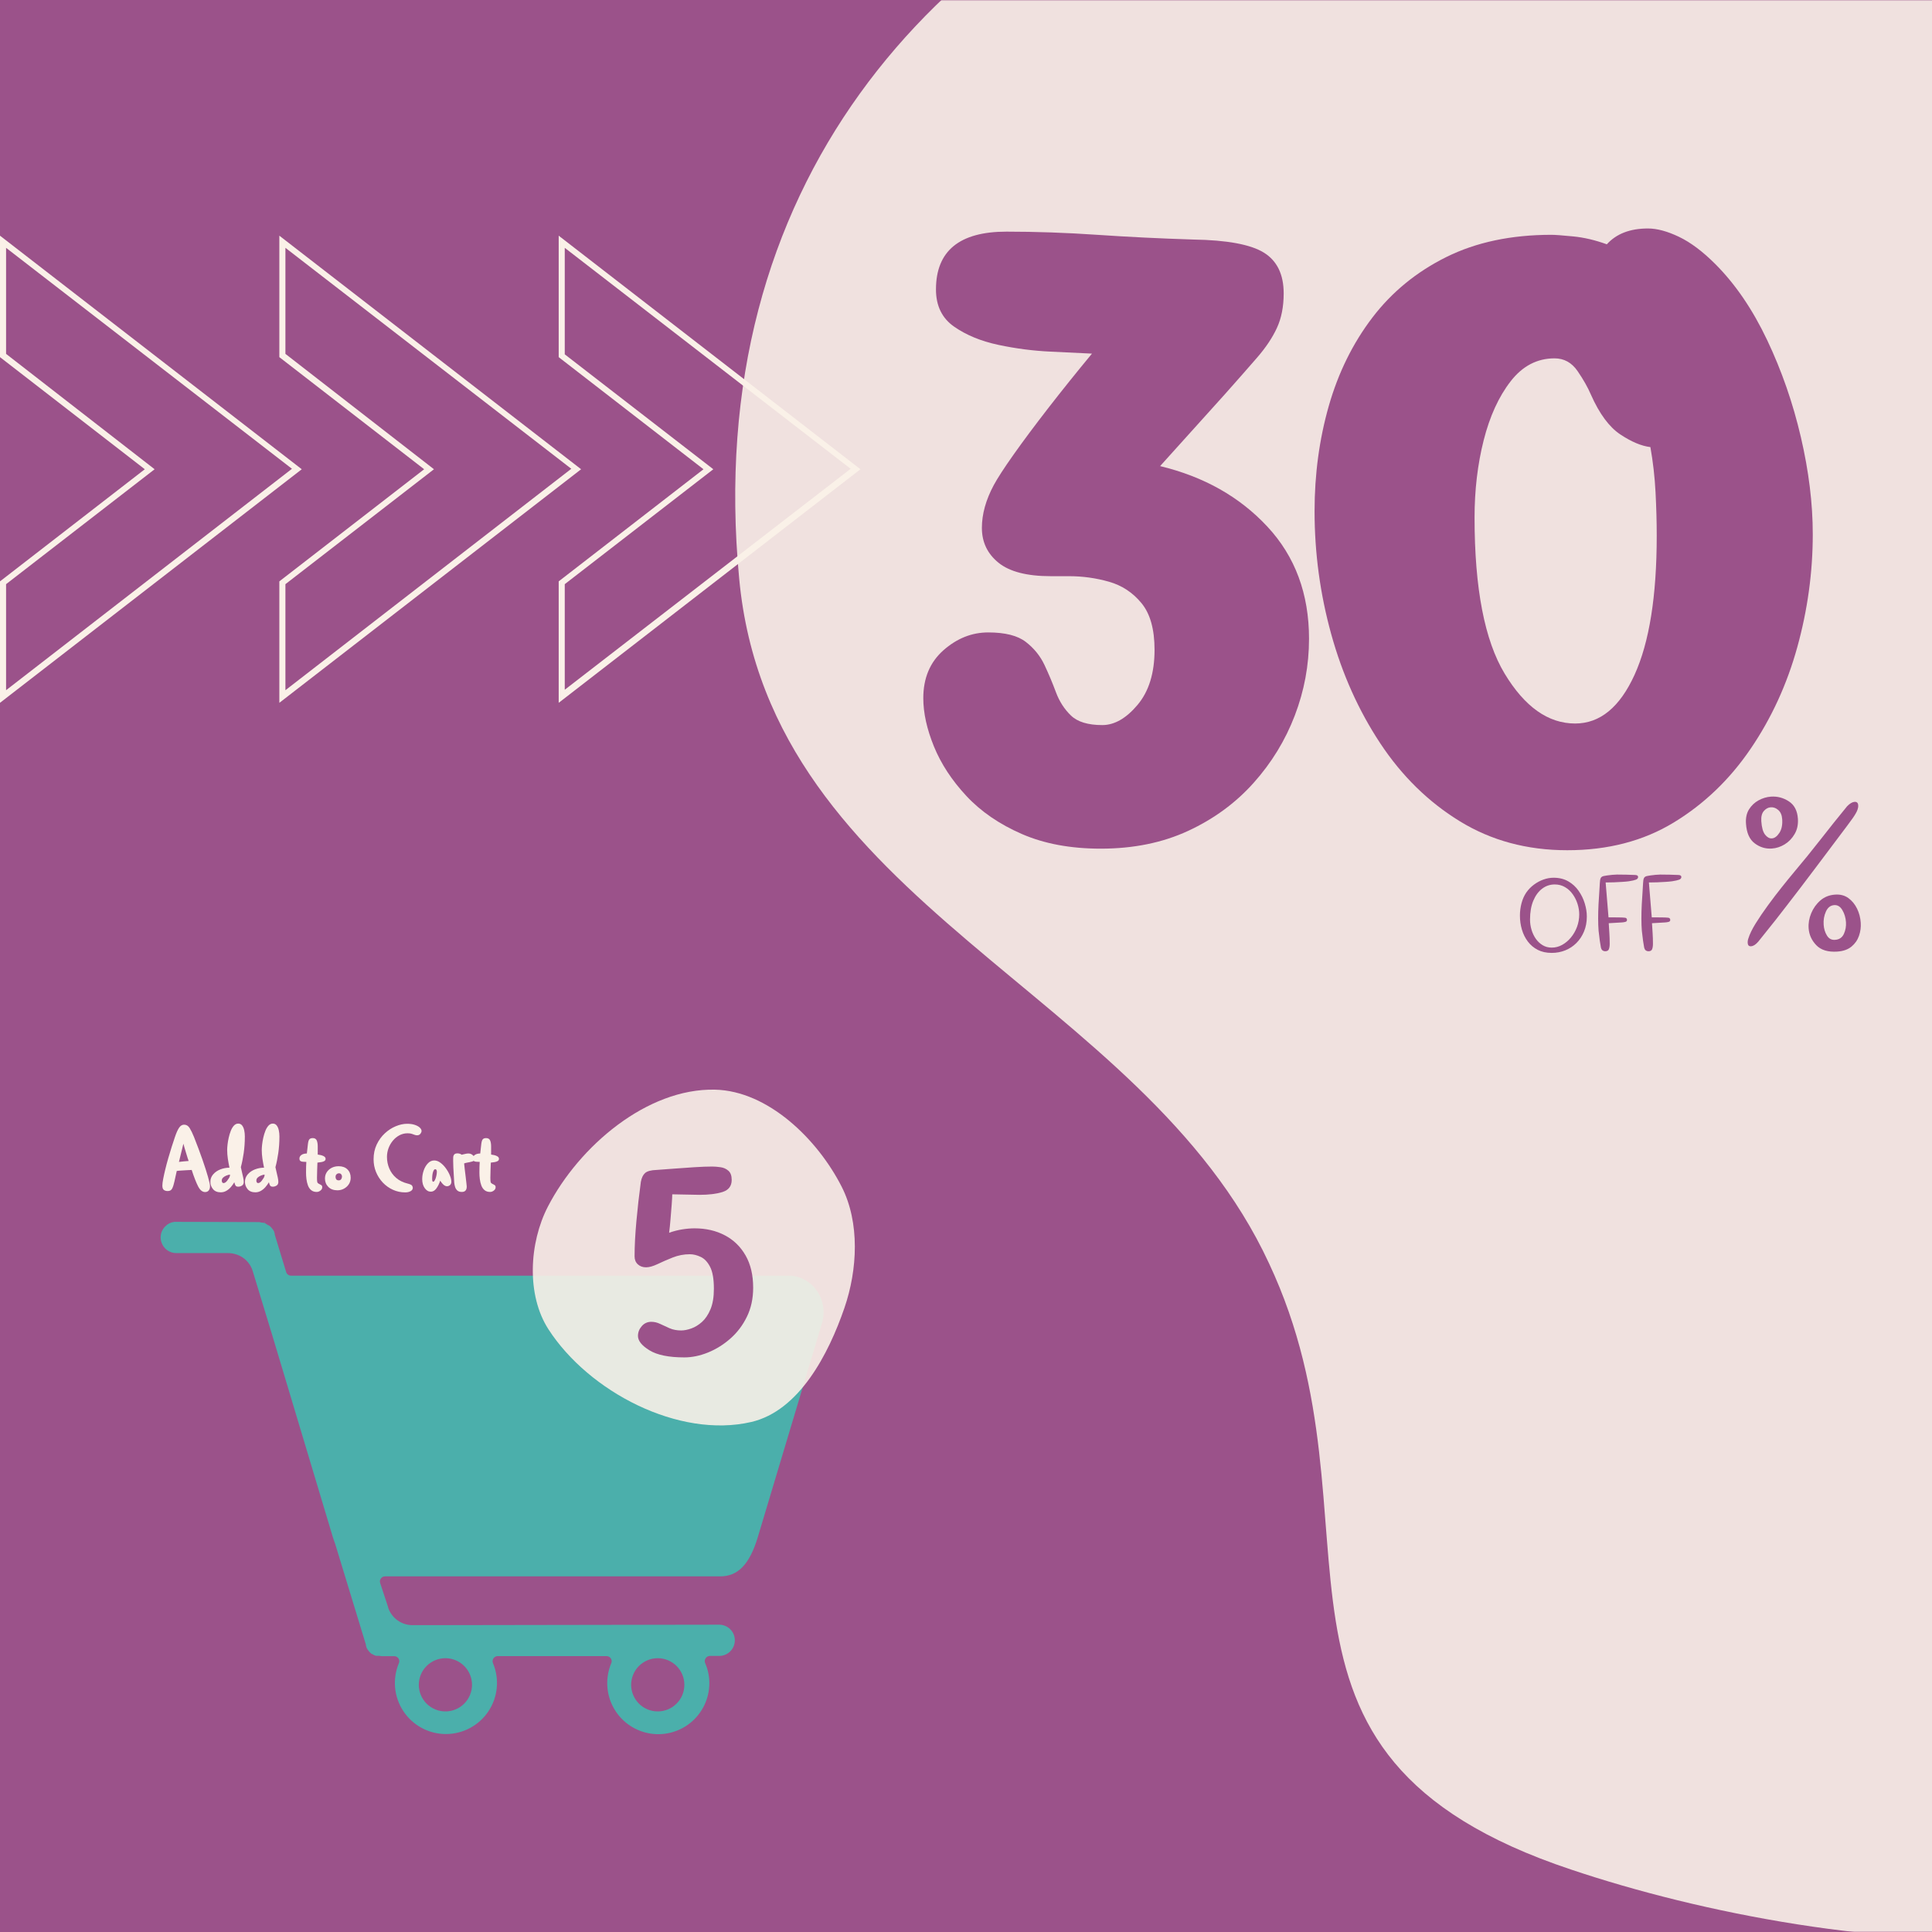
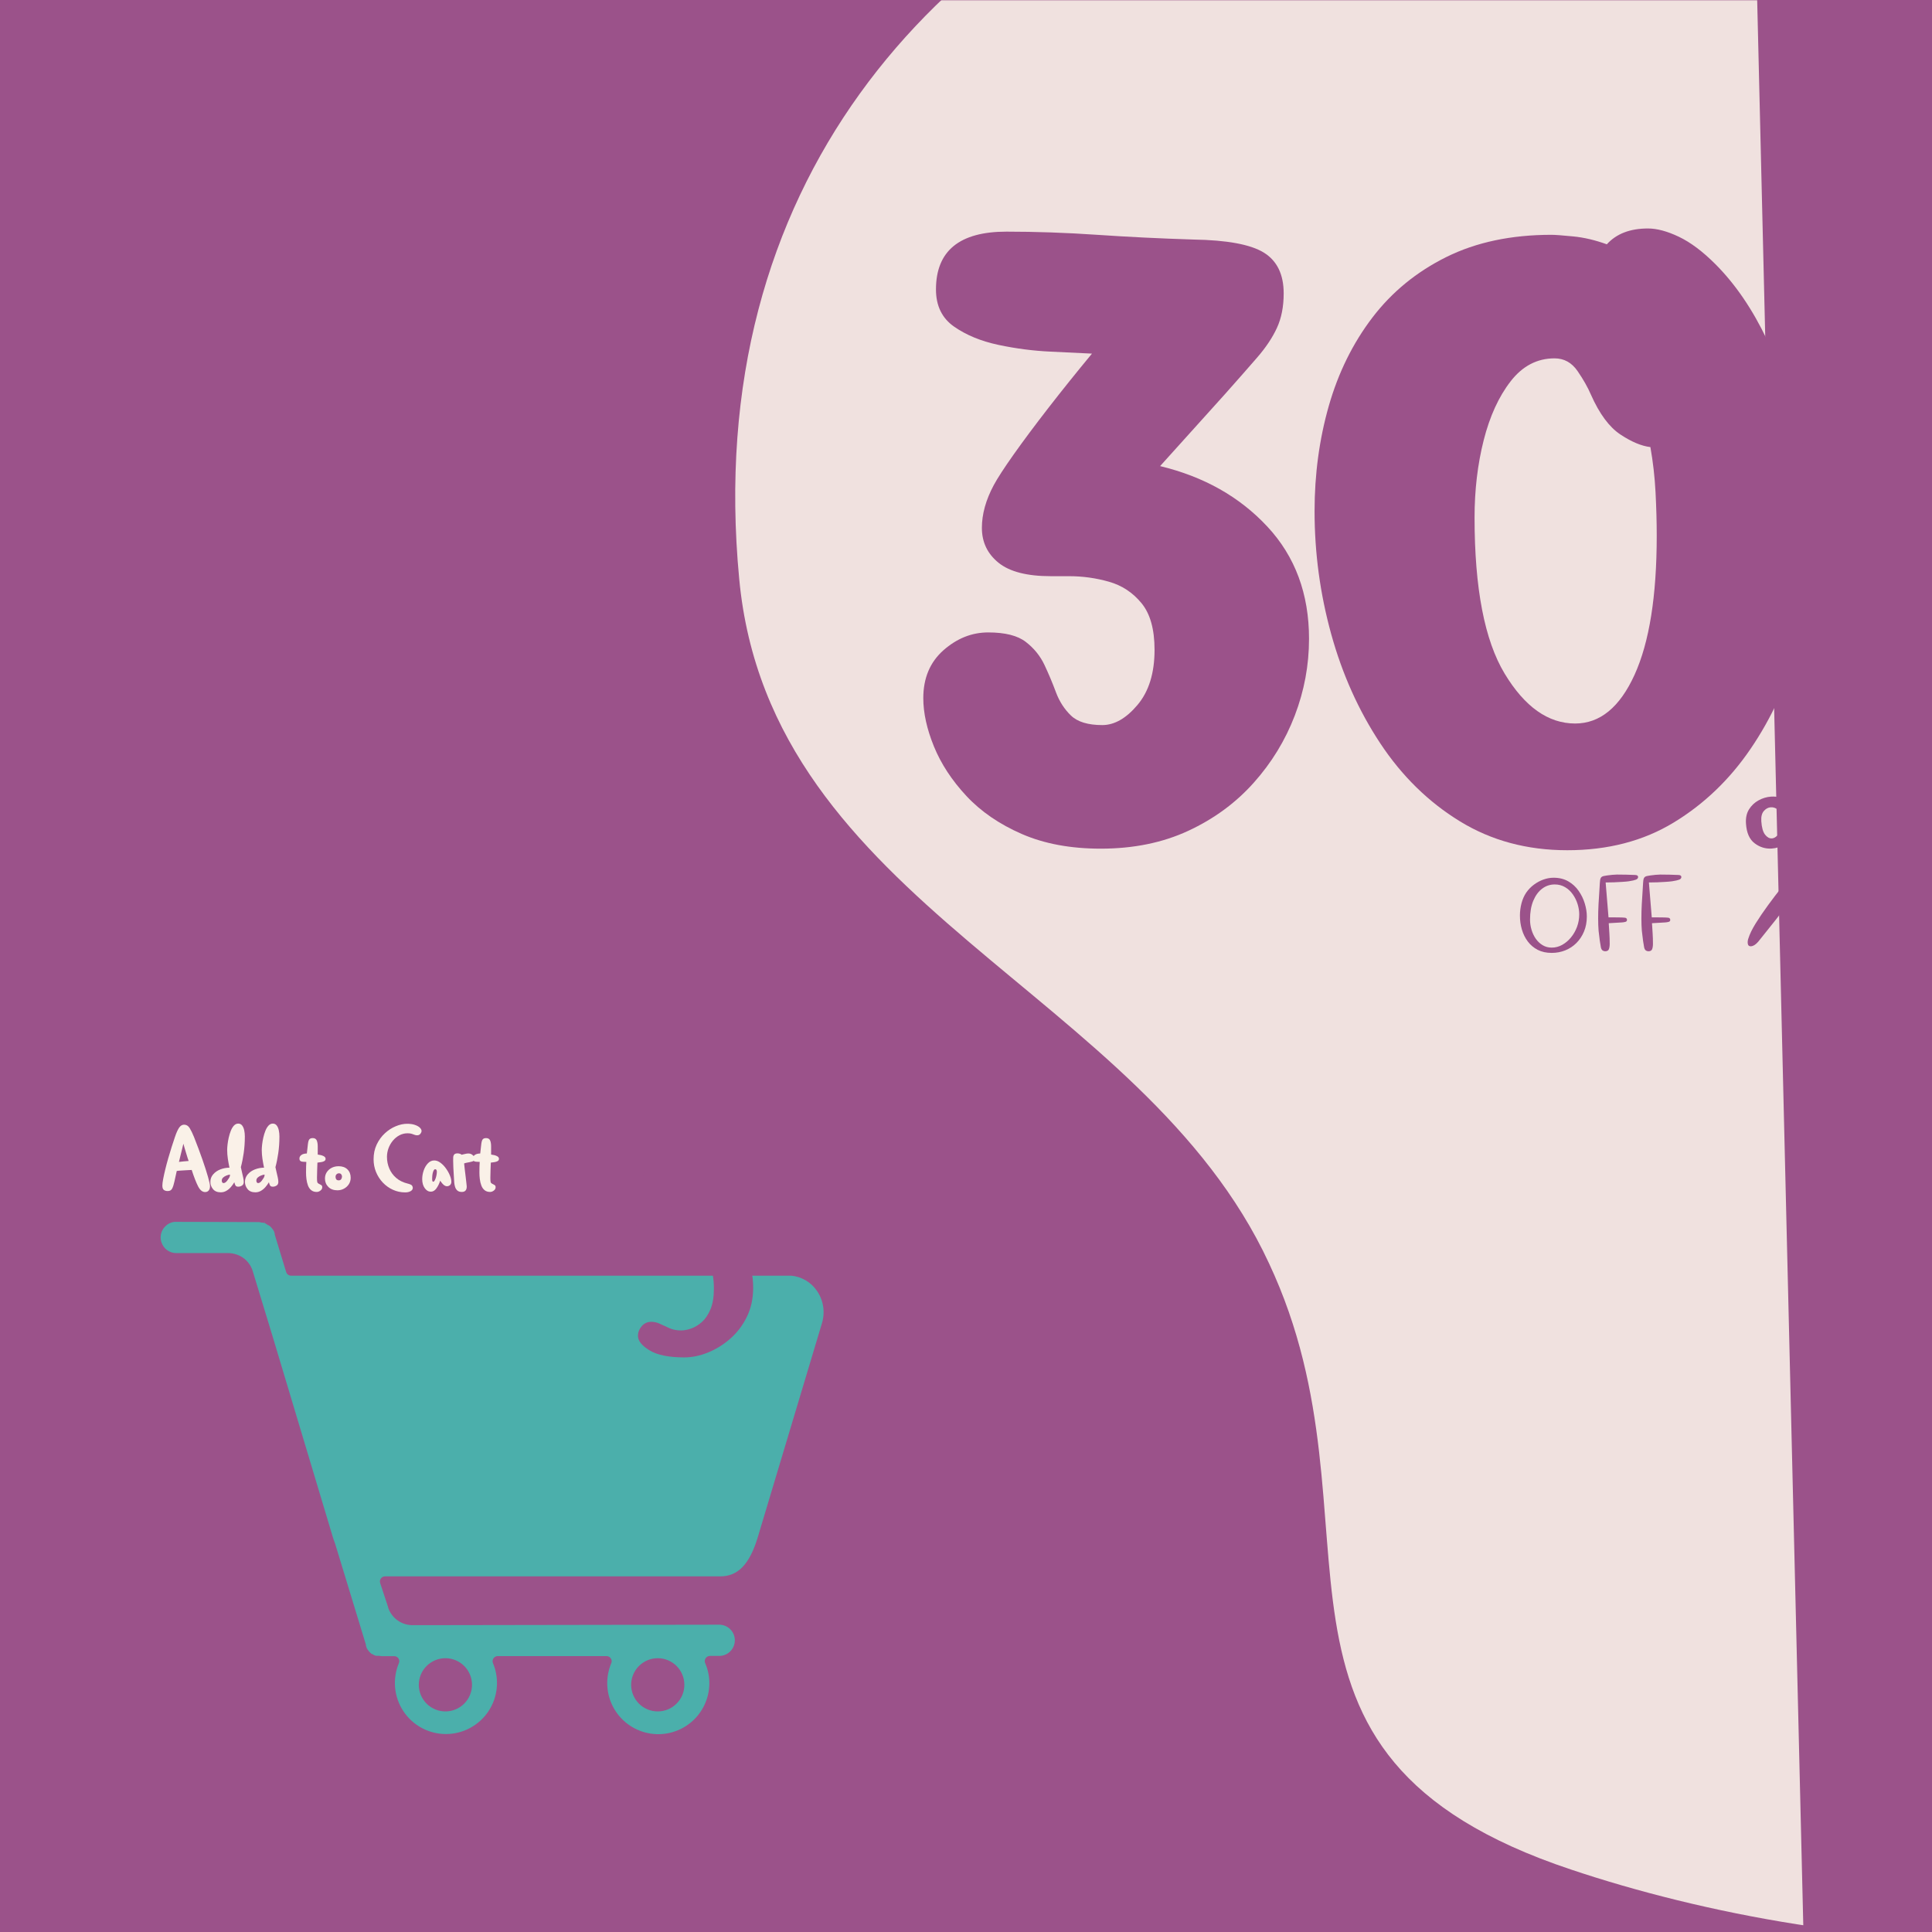
<svg xmlns="http://www.w3.org/2000/svg" width="1080" zoomAndPan="magnify" viewBox="0 0 810 810" height="1080" preserveAspectRatio="xMidYMid meet" version="1.2">
  <defs>
    <filter x="0%" y="0%" width="100%" filterUnits="objectBoundingBox" id="6bb02862c8" height="100%">
      <feColorMatrix values="0 0 0 0 1 0 0 0 0 1 0 0 0 0 1 0 0 0 1 0" type="matrix" in="SourceGraphic" />
    </filter>
    <clipPath id="e12d6f09a9">
      <path d="M 165 0 L 667 0 L 667 810 L 165 810 Z M 165 0 " />
    </clipPath>
    <clipPath id="5b56891417">
-       <path d="M 2.344 203.074 L 587.094 -276.098 L 1201.266 473.402 L 616.516 952.574 Z M 2.344 203.074 " />
+       <path d="M 2.344 203.074 L 587.094 -276.098 L 616.516 952.574 Z M 2.344 203.074 " />
    </clipPath>
    <clipPath id="0f0f8ba9c0">
      <path d="M 616.68 952.773 L 1201.43 473.602 L 587.254 -275.898 L 2.508 203.273 Z M 616.68 952.773 " />
    </clipPath>
    <clipPath id="780e51beef">
      <rect x="0" width="667" y="0" height="810" />
    </clipPath>
    <clipPath id="722d7cd06e">
-       <path d="M 0 98.656 L 360.75 98.656 L 360.75 295 L 0 295 Z M 0 98.656 " />
-     </clipPath>
+       </clipPath>
    <clipPath id="e44fff5e35">
      <path d="M 67.352 511.902 L 346 511.902 L 346 728 L 67.352 728 Z M 67.352 511.902 " />
    </clipPath>
    <clipPath id="13d4304654">
      <path d="M 1 0.48 L 136.801 0.48 L 136.801 141.84 L 1 141.84 Z M 1 0.48 " />
    </clipPath>
    <clipPath id="07e56f8ac8">
      <rect x="0" width="137" y="0" height="142" />
    </clipPath>
  </defs>
  <g id="0d6989df2c">
    <rect x="0" width="810" y="0" height="810" style="fill:#ffffff;fill-opacity:1;stroke:none;" />
    <rect x="0" width="810" y="0" height="810" style="fill:#9b528a;fill-opacity:1;stroke:none;" />
    <g mask="url(#99feb98711)" transform="matrix(1,0,0,1,143,0)">
      <g clip-path="url(#780e51beef)">
        <g clip-rule="nonzero" clip-path="url(#e12d6f09a9)">
          <g clip-rule="nonzero" clip-path="url(#5b56891417)">
            <g clip-rule="nonzero" clip-path="url(#0f0f8ba9c0)">
              <path style=" stroke:none;fill-rule:nonzero;fill:#faf1e8;fill-opacity:1;" d="M 515.785 783.855 C 369.973 735.316 440.477 639.203 389.035 529.645 C 335.859 414.98 179.758 379.766 166.914 242.656 C 135.551 -87.27 553.582 -184.309 770.855 -24.672 C 814.293 7.434 871.766 51.691 881.219 110.012 C 894.242 186.617 814.102 226.188 817.328 265.957 C 824.406 348.25 898.234 358.715 922.137 447.609 C 938.605 507.52 860.664 515.926 854.523 555.215 C 845.469 614.836 906 650.879 877.906 717.129 C 824.824 845.457 623.812 820.129 515.785 783.855 Z M 515.785 783.855 " />
            </g>
          </g>
        </g>
      </g>
      <mask id="99feb98711">
        <g filter="url(#6bb02862c8)">
          <rect x="0" width="810" y="0" height="810" style="fill:#000000;fill-opacity:0.9;stroke:none;" />
        </g>
      </mask>
    </g>
    <g clip-rule="nonzero" clip-path="url(#722d7cd06e)">
      <path style=" stroke:none;fill-rule:nonzero;fill:#faf1e8;fill-opacity:1;" d="M 0 98.812 L 0 149.734 L 60.711 196.734 L 0 243.738 L 0 294.66 L 126.516 196.734 Z M 2.547 244.914 L 64.824 196.734 L 2.547 148.363 L 2.547 103.906 L 122.406 196.539 L 2.547 289.371 Z M 117.117 98.812 L 117.117 149.734 L 177.828 196.734 L 117.117 243.738 L 117.117 294.66 L 243.633 196.734 Z M 119.664 244.914 L 181.941 196.734 L 119.664 148.363 L 119.664 103.906 L 239.52 196.539 L 119.664 289.371 Z M 234.234 98.812 L 234.234 149.734 L 294.945 196.734 L 234.234 243.738 L 234.234 294.66 L 360.75 196.734 Z M 236.777 244.914 L 299.059 196.734 L 236.777 148.559 L 236.777 103.906 L 356.637 196.539 L 236.777 289.176 Z M 236.777 244.914 " />
    </g>
    <g clip-rule="nonzero" clip-path="url(#e44fff5e35)">
      <path style=" stroke:none;fill-rule:nonzero;fill:#4bafab;fill-opacity:1;" d="M 110.262 512.613 L 109.797 512.613 L 108.719 512.367 L 73.898 512.27 L 73.117 512.27 C 71.602 512.445 70.32 513.086 69.266 514.184 C 68.648 514.797 68.176 515.504 67.844 516.309 C 67.512 517.113 67.348 517.949 67.352 518.816 C 67.352 519.383 67.426 519.938 67.574 520.484 L 67.77 521.051 C 67.992 521.684 68.309 522.266 68.715 522.801 C 69.121 523.336 69.598 523.797 70.148 524.184 C 70.695 524.57 71.289 524.863 71.93 525.066 C 72.574 525.27 73.227 525.367 73.898 525.363 L 95.453 525.363 C 96.746 525.344 98 525.547 99.223 525.969 C 100.445 526.387 101.559 527.004 102.562 527.816 C 104.137 529.137 105.25 530.77 105.898 532.719 L 114.309 560.352 L 139.562 644.504 C 139.832 645.363 140.125 646.219 140.422 646.957 L 153.414 689.547 C 153.414 689.547 153.414 689.547 153.414 689.668 L 153.414 689.863 L 153.711 690.895 C 153.961 691.379 154.266 691.828 154.617 692.242 C 154.84 692.535 155.094 692.797 155.379 693.027 L 155.551 693.199 C 155.66 693.266 155.758 693.344 155.844 693.445 L 156.062 693.445 L 156.555 693.762 L 157.191 694.055 L 157.586 694.203 L 158.883 694.203 L 160.012 694.352 L 165.258 694.352 C 165.438 694.348 165.609 694.367 165.781 694.406 C 165.957 694.449 166.121 694.512 166.277 694.594 C 166.434 694.676 166.578 694.777 166.711 694.895 C 166.84 695.016 166.957 695.148 167.055 695.297 C 167.152 695.445 167.23 695.602 167.285 695.77 C 167.344 695.938 167.383 696.109 167.395 696.285 C 167.41 696.461 167.402 696.637 167.371 696.812 C 167.344 696.988 167.293 697.156 167.219 697.316 C 167.051 697.723 166.895 698.133 166.75 698.547 C 166.605 698.961 166.473 699.379 166.352 699.801 C 166.234 700.223 166.129 700.648 166.035 701.078 C 165.941 701.508 165.863 701.941 165.797 702.375 C 165.73 702.809 165.68 703.242 165.641 703.68 C 165.602 704.117 165.574 704.555 165.562 704.996 C 165.551 705.434 165.551 705.871 165.566 706.312 C 165.578 706.75 165.605 707.188 165.648 707.625 C 165.691 708.062 165.746 708.496 165.812 708.93 C 165.883 709.363 165.965 709.797 166.059 710.223 C 166.152 710.652 166.262 711.078 166.383 711.5 C 166.504 711.922 166.637 712.34 166.785 712.754 C 166.93 713.168 167.09 713.574 167.262 713.98 C 167.434 714.383 167.617 714.781 167.812 715.176 C 168.012 715.566 168.219 715.953 168.438 716.332 C 168.66 716.715 168.891 717.086 169.133 717.449 C 169.375 717.816 169.629 718.176 169.895 718.523 C 170.16 718.875 170.438 719.215 170.723 719.547 C 171.008 719.883 171.305 720.207 171.609 720.52 C 171.914 720.836 172.23 721.141 172.555 721.434 C 172.879 721.73 173.215 722.016 173.555 722.289 C 173.898 722.566 174.25 722.828 174.609 723.082 C 174.965 723.336 175.332 723.578 175.707 723.809 C 176.078 724.039 176.461 724.258 176.848 724.465 C 177.234 724.672 177.625 724.867 178.023 725.051 C 178.422 725.234 178.828 725.406 179.238 725.562 C 179.648 725.723 180.062 725.867 180.48 726 C 180.898 726.133 181.32 726.254 181.746 726.359 C 182.172 726.469 182.598 726.562 183.031 726.641 C 183.461 726.723 183.895 726.789 184.332 726.844 C 184.766 726.898 185.203 726.938 185.641 726.965 C 186.082 726.992 186.52 727.004 186.957 727.004 C 187.398 727.004 187.836 726.992 188.273 726.965 C 188.711 726.938 189.148 726.898 189.586 726.844 C 190.02 726.789 190.453 726.723 190.887 726.641 C 191.316 726.562 191.746 726.469 192.172 726.359 C 192.598 726.254 193.02 726.133 193.438 726 C 193.855 725.867 194.27 725.723 194.68 725.562 C 195.09 725.406 195.492 725.234 195.891 725.051 C 196.289 724.867 196.684 724.672 197.07 724.465 C 197.457 724.258 197.836 724.039 198.211 723.809 C 198.586 723.578 198.949 723.336 199.309 723.082 C 199.668 722.828 200.02 722.566 200.359 722.289 C 200.703 722.016 201.035 721.73 201.359 721.434 C 201.684 721.141 202 720.836 202.305 720.52 C 202.613 720.207 202.91 719.883 203.195 719.547 C 203.48 719.215 203.758 718.875 204.02 718.523 C 204.285 718.176 204.539 717.816 204.785 717.449 C 205.027 717.086 205.258 716.715 205.477 716.332 C 205.699 715.953 205.906 715.566 206.102 715.176 C 206.301 714.781 206.484 714.383 206.656 713.98 C 206.828 713.574 206.984 713.168 207.133 712.754 C 207.281 712.34 207.414 711.922 207.535 711.5 C 207.656 711.078 207.762 710.652 207.859 710.223 C 207.953 709.797 208.035 709.363 208.102 708.93 C 208.172 708.496 208.227 708.062 208.266 707.625 C 208.309 707.188 208.336 706.75 208.352 706.312 C 208.367 705.871 208.367 705.434 208.355 704.996 C 208.344 704.555 208.316 704.117 208.277 703.68 C 208.238 703.242 208.184 702.809 208.117 702.375 C 208.055 701.941 207.973 701.508 207.879 701.078 C 207.789 700.648 207.684 700.223 207.562 699.801 C 207.445 699.379 207.312 698.961 207.168 698.547 C 207.023 698.133 206.867 697.723 206.695 697.316 C 206.551 696.988 206.492 696.648 206.523 696.289 C 206.555 695.934 206.668 695.605 206.867 695.309 C 207.066 695.004 207.324 694.766 207.641 694.59 C 207.957 694.418 208.297 694.328 208.656 694.328 L 254.312 694.328 C 254.676 694.328 255.016 694.414 255.332 694.59 C 255.648 694.762 255.906 695.004 256.102 695.309 C 256.301 695.605 256.418 695.934 256.449 696.289 C 256.477 696.648 256.422 696.988 256.273 697.316 C 255.965 698.047 255.699 698.785 255.473 699.543 C 255.25 700.301 255.066 701.066 254.926 701.844 C 254.785 702.621 254.688 703.406 254.633 704.191 C 254.578 704.98 254.566 705.77 254.602 706.559 C 254.633 707.348 254.711 708.133 254.832 708.914 C 254.953 709.695 255.113 710.465 255.32 711.227 C 255.523 711.992 255.773 712.738 256.062 713.477 C 256.348 714.211 256.676 714.926 257.047 715.625 C 257.414 716.324 257.816 717 258.262 717.656 C 258.703 718.309 259.18 718.938 259.691 719.539 C 260.207 720.141 260.75 720.711 261.324 721.25 C 261.898 721.793 262.504 722.301 263.133 722.773 C 263.766 723.25 264.422 723.688 265.102 724.09 C 265.781 724.492 266.48 724.852 267.203 725.176 C 267.922 725.5 268.66 725.785 269.41 726.027 C 270.16 726.27 270.926 726.473 271.699 726.629 C 272.473 726.789 273.254 726.902 274.039 726.973 C 274.824 727.047 275.613 727.074 276.402 727.059 C 277.191 727.043 277.98 726.984 278.762 726.883 C 279.547 726.781 280.32 726.637 281.086 726.445 C 281.855 726.258 282.609 726.027 283.352 725.758 C 284.094 725.484 284.816 725.172 285.523 724.82 C 286.23 724.469 286.918 724.078 287.582 723.652 C 288.246 723.223 288.883 722.762 289.496 722.262 C 290.109 721.766 290.691 721.234 291.246 720.672 C 291.801 720.109 292.32 719.516 292.809 718.895 C 293.297 718.273 293.75 717.629 294.168 716.957 C 294.582 716.289 294.961 715.598 295.305 714.883 C 295.645 714.172 295.941 713.441 296.203 712.695 C 296.461 711.949 296.68 711.191 296.855 710.422 C 297.031 709.652 297.164 708.875 297.254 708.09 C 297.344 707.305 297.391 706.516 297.395 705.727 C 297.398 702.777 296.812 699.949 295.629 697.242 C 295.562 697.082 295.516 696.914 295.492 696.738 C 295.469 696.566 295.465 696.391 295.48 696.215 C 295.5 696.043 295.539 695.871 295.598 695.707 C 295.656 695.539 295.734 695.383 295.828 695.238 C 295.926 695.09 296.039 694.957 296.164 694.836 C 296.293 694.719 296.434 694.613 296.59 694.531 C 296.742 694.445 296.902 694.379 297.07 694.332 C 297.242 694.285 297.414 694.258 297.59 694.254 L 301.535 694.254 C 301.965 694.254 302.391 694.211 302.812 694.125 C 303.234 694.043 303.645 693.918 304.043 693.754 C 304.438 693.59 304.816 693.387 305.172 693.148 C 305.531 692.91 305.863 692.641 306.164 692.336 C 306.469 692.031 306.742 691.699 306.98 691.344 C 307.219 690.984 307.422 690.609 307.586 690.211 C 307.75 689.812 307.875 689.406 307.957 688.984 C 308.043 688.562 308.082 688.137 308.082 687.707 C 308.082 687.277 308.043 686.852 307.957 686.43 C 307.875 686.008 307.75 685.598 307.586 685.199 C 307.422 684.805 307.219 684.426 306.98 684.07 C 306.742 683.711 306.469 683.379 306.164 683.078 C 305.863 682.773 305.531 682.5 305.172 682.262 C 304.816 682.023 304.438 681.82 304.043 681.656 C 303.645 681.492 303.234 681.367 302.812 681.285 C 302.391 681.203 301.965 681.16 301.535 681.16 L 178.793 681.355 L 173.152 681.355 C 172.582 681.367 172.016 681.332 171.453 681.254 C 170.887 681.176 170.332 681.051 169.789 680.883 C 169.242 680.719 168.715 680.508 168.203 680.258 C 167.691 680.008 167.203 679.715 166.738 679.387 C 166.27 679.059 165.836 678.695 165.426 678.297 C 165.02 677.898 164.645 677.473 164.305 677.012 C 163.965 676.555 163.664 676.074 163.398 675.57 C 163.137 675.062 162.914 674.539 162.734 674 L 162.734 673.852 L 159.375 663.676 C 159.168 662.996 159.273 662.367 159.691 661.789 C 160.117 661.203 160.688 660.91 161.41 660.906 L 301.93 660.906 C 309.285 660.906 314.188 656.004 317.645 644.676 L 344.617 554.738 C 344.961 553.605 345.172 552.449 345.254 551.27 C 345.34 550.09 345.289 548.914 345.109 547.746 C 344.93 546.578 344.621 545.441 344.188 544.344 C 343.754 543.242 343.199 542.203 342.531 541.227 C 341.922 540.328 341.223 539.504 340.43 538.758 C 339.637 538.012 338.77 537.363 337.832 536.812 C 336.895 536.258 335.91 535.812 334.875 535.48 C 333.84 535.145 332.777 534.93 331.695 534.828 L 122.031 534.828 C 121.559 534.828 121.133 534.688 120.75 534.406 C 120.371 534.125 120.109 533.762 119.973 533.309 L 115.191 517.617 L 115.191 517.422 C 115.195 517.379 115.195 517.34 115.191 517.297 L 114.895 516.27 C 114.633 515.766 114.312 515.301 113.941 514.871 C 113.711 514.586 113.457 514.324 113.18 514.086 L 112.961 513.938 L 112.664 513.691 L 112.445 513.691 C 112.277 513.57 112.105 513.457 111.93 513.352 L 111.316 512.957 L 110.898 512.785 L 111.047 511.902 L 110.777 512.738 Z M 275.766 695.207 C 276.5 695.207 277.227 695.281 277.941 695.422 C 278.66 695.566 279.359 695.777 280.035 696.059 C 280.715 696.34 281.355 696.684 281.965 697.09 C 282.574 697.496 283.137 697.957 283.656 698.477 C 284.172 698.996 284.637 699.559 285.043 700.168 C 285.449 700.777 285.793 701.418 286.074 702.098 C 286.355 702.773 286.566 703.469 286.707 704.188 C 286.852 704.906 286.922 705.633 286.922 706.363 C 286.922 707.098 286.852 707.824 286.707 708.543 C 286.566 709.262 286.355 709.957 286.074 710.633 C 285.793 711.312 285.449 711.953 285.043 712.562 C 284.637 713.172 284.172 713.734 283.656 714.254 C 283.137 714.773 282.574 715.234 281.965 715.641 C 281.355 716.047 280.715 716.391 280.035 716.672 C 279.359 716.953 278.66 717.164 277.941 717.309 C 277.227 717.449 276.5 717.52 275.766 717.52 C 275.035 717.52 274.309 717.449 273.59 717.309 C 272.871 717.164 272.176 716.953 271.496 716.672 C 270.82 716.391 270.18 716.047 269.57 715.641 C 268.961 715.234 268.395 714.773 267.879 714.254 C 267.359 713.734 266.898 713.172 266.492 712.562 C 266.082 711.953 265.738 711.312 265.461 710.633 C 265.18 709.957 264.969 709.262 264.824 708.543 C 264.684 707.824 264.609 707.098 264.609 706.363 C 264.609 705.633 264.684 704.906 264.824 704.188 C 264.969 703.469 265.18 702.773 265.461 702.098 C 265.738 701.418 266.082 700.777 266.492 700.168 C 266.898 699.559 267.359 698.996 267.879 698.477 C 268.395 697.957 268.961 697.496 269.57 697.09 C 270.18 696.684 270.82 696.34 271.496 696.059 C 272.176 695.777 272.871 695.566 273.59 695.422 C 274.309 695.281 275.035 695.207 275.766 695.207 Z M 186.738 695.207 C 187.469 695.207 188.195 695.281 188.914 695.422 C 189.633 695.566 190.328 695.777 191.008 696.059 C 191.684 696.34 192.328 696.684 192.938 697.09 C 193.543 697.496 194.109 697.957 194.625 698.477 C 195.145 698.996 195.605 699.559 196.012 700.168 C 196.422 700.777 196.766 701.418 197.043 702.098 C 197.324 702.773 197.535 703.469 197.68 704.188 C 197.824 704.906 197.895 705.633 197.895 706.363 C 197.895 707.098 197.824 707.824 197.68 708.543 C 197.535 709.262 197.324 709.957 197.043 710.633 C 196.766 711.312 196.422 711.953 196.012 712.562 C 195.605 713.172 195.145 713.734 194.625 714.254 C 194.109 714.773 193.543 715.234 192.938 715.641 C 192.328 716.047 191.684 716.391 191.008 716.672 C 190.328 716.953 189.633 717.164 188.914 717.309 C 188.195 717.449 187.469 717.52 186.738 717.52 C 186.004 717.52 185.281 717.449 184.562 717.309 C 183.844 717.164 183.145 716.953 182.469 716.672 C 181.793 716.391 181.148 716.047 180.539 715.641 C 179.93 715.234 179.367 714.773 178.848 714.254 C 178.332 713.734 177.867 713.172 177.461 712.562 C 177.055 711.953 176.711 711.312 176.43 710.633 C 176.148 709.957 175.938 709.262 175.797 708.543 C 175.652 707.824 175.582 707.098 175.582 706.363 C 175.582 705.629 175.652 704.898 175.797 704.176 C 175.941 703.453 176.156 702.754 176.441 702.074 C 176.723 701.395 177.07 700.746 177.48 700.137 C 177.895 699.523 178.359 698.961 178.883 698.441 C 179.406 697.922 179.977 697.461 180.59 697.055 C 181.207 696.648 181.855 696.309 182.535 696.031 C 183.219 695.754 183.922 695.543 184.645 695.406 C 185.367 695.27 186.098 695.203 186.836 695.207 Z M 186.738 695.207 " />
    </g>
    <g mask="url(#4f22f92ecf)" transform="matrix(1,0,0,1,222,456)">
      <g clip-path="url(#07e56f8ac8)">
        <g clip-rule="nonzero" clip-path="url(#13d4304654)">
          <path style=" stroke:none;fill-rule:evenodd;fill:#faf1e8;fill-opacity:1;" d="M 77.688 0.844 C 100 1.316 120.754 21.633 130.871 41.527 C 138.547 56.629 137.539 76.316 132.035 92.336 C 125.348 111.805 113.023 135.508 92.969 140.172 C 62.613 147.234 24.832 127.488 7.934 101.301 C -1.367 86.879 -0.16 65.059 7.734 49.824 C 20.828 24.551 49.227 0.246 77.688 0.844 Z M 77.688 0.844 " />
        </g>
      </g>
      <mask id="4f22f92ecf">
        <g filter="url(#6bb02862c8)">
-           <rect x="0" width="810" y="0" height="810" style="fill:#000000;fill-opacity:0.9;stroke:none;" />
-         </g>
+           </g>
      </mask>
    </g>
    <g style="fill:#9b528a;fill-opacity:1;">
      <g transform="translate(262.643, 564.377)">
        <path style="stroke:none" d="M 10.422 -10.203 C 11.672 -10.203 12.898 -9.91 14.109 -9.328 C 15.316 -8.742 16.633 -8.141 18.062 -7.516 C 19.488 -6.891 21.113 -6.578 22.938 -6.578 C 24.188 -6.578 25.598 -6.852 27.172 -7.406 C 28.742 -7.957 30.242 -8.875 31.672 -10.156 C 33.098 -11.438 34.285 -13.207 35.234 -15.469 C 36.18 -17.738 36.656 -20.594 36.656 -24.031 C 36.656 -28.133 36.125 -31.207 35.062 -33.25 C 34.008 -35.301 32.695 -36.691 31.125 -37.422 C 29.551 -38.16 28.031 -38.531 26.562 -38.531 C 24.07 -38.531 21.676 -38.07 19.375 -37.156 C 17.07 -36.238 14.969 -35.32 13.062 -34.406 C 11.156 -33.5 9.547 -33.047 8.234 -33.047 C 6.836 -33.047 5.68 -33.461 4.766 -34.297 C 3.859 -35.141 3.406 -36.258 3.406 -37.656 C 3.406 -41.895 3.66 -46.812 4.172 -52.406 C 4.68 -58.008 5.301 -63.484 6.031 -68.828 C 6.32 -70.504 6.906 -71.742 7.781 -72.547 C 8.664 -73.359 10.281 -73.801 12.625 -73.875 C 14.75 -74.02 17.195 -74.203 19.969 -74.422 C 22.75 -74.641 25.566 -74.836 28.422 -75.016 C 31.273 -75.203 33.801 -75.297 36 -75.297 C 37.031 -75.297 38.18 -75.203 39.453 -75.016 C 40.734 -74.836 41.832 -74.344 42.75 -73.531 C 43.664 -72.727 44.125 -71.453 44.125 -69.703 C 44.125 -67.141 42.859 -65.453 40.328 -64.641 C 37.805 -63.836 34.57 -63.438 30.625 -63.438 C 29.008 -63.438 27.102 -63.473 24.906 -63.547 C 22.719 -63.617 20.816 -63.656 19.203 -63.656 C 19.203 -62.852 19.129 -61.484 18.984 -59.547 C 18.836 -57.609 18.672 -55.539 18.484 -53.344 C 18.305 -51.145 18.109 -49.207 17.891 -47.531 C 19.723 -48.188 21.551 -48.66 23.375 -48.953 C 25.207 -49.242 26.926 -49.391 28.531 -49.391 C 33.289 -49.391 37.52 -48.422 41.219 -46.484 C 44.914 -44.547 47.82 -41.727 49.938 -38.031 C 52.062 -34.332 53.125 -29.816 53.125 -24.484 C 53.125 -19.941 52.242 -15.879 50.484 -12.297 C 48.734 -8.711 46.41 -5.656 43.516 -3.125 C 40.629 -0.602 37.504 1.332 34.141 2.688 C 30.773 4.039 27.484 4.719 24.266 4.719 C 17.742 4.719 12.875 3.727 9.656 1.75 C 6.438 -0.219 4.828 -2.227 4.828 -4.281 C 4.828 -5.812 5.359 -7.18 6.422 -8.391 C 7.484 -9.598 8.816 -10.203 10.422 -10.203 Z M 10.422 -10.203 " />
      </g>
    </g>
    <g style="fill:#faf1e8;fill-opacity:1;">
      <g transform="translate(67.353, 498.213)">
        <path style="stroke:none" d="M 20.688 -0.906 C 20.688 -0.145 20.508 0.453 20.156 0.891 C 19.801 1.336 19.297 1.562 18.641 1.562 C 17.492 1.562 16.508 0.754 15.688 -0.859 C 14.863 -2.484 13.973 -4.766 13.016 -7.703 C 12.359 -7.68 11.629 -7.645 10.828 -7.594 C 10.035 -7.539 9.281 -7.492 8.562 -7.453 C 7.844 -7.422 7.238 -7.363 6.75 -7.281 L 5.766 -2.812 C 5.516 -1.645 5.211 -0.695 4.859 0.031 C 4.504 0.77 3.883 1.141 3 1.141 C 2.289 1.141 1.734 0.977 1.328 0.656 C 0.922 0.344 0.719 -0.254 0.719 -1.141 C 0.719 -1.816 0.832 -2.75 1.062 -3.938 C 1.289 -5.133 1.586 -6.484 1.953 -7.984 C 2.316 -9.492 2.734 -11.055 3.203 -12.672 C 3.672 -14.297 4.148 -15.879 4.641 -17.422 C 5.141 -18.961 5.602 -20.367 6.031 -21.641 C 6.645 -23.43 7.234 -24.719 7.797 -25.5 C 8.367 -26.289 9.047 -26.688 9.828 -26.688 C 10.785 -26.688 11.555 -26.223 12.141 -25.297 C 12.723 -24.367 13.332 -23.125 13.969 -21.562 C 15.352 -18.062 16.547 -14.867 17.547 -11.984 C 18.547 -9.109 19.316 -6.707 19.859 -4.781 C 20.41 -2.852 20.688 -1.562 20.688 -0.906 Z M 9.531 -18.703 L 7.672 -11.078 C 8.297 -11.16 8.961 -11.234 9.672 -11.297 C 10.379 -11.359 11.066 -11.414 11.734 -11.469 C 11.629 -11.77 11.477 -12.219 11.281 -12.812 C 11.094 -13.406 10.891 -14.066 10.672 -14.797 C 10.461 -15.535 10.25 -16.25 10.031 -16.938 C 9.82 -17.633 9.656 -18.223 9.531 -18.703 Z M 9.531 -18.703 " />
      </g>
    </g>
    <g style="fill:#faf1e8;fill-opacity:1;">
      <g transform="translate(87.698, 498.213)">
        <path style="stroke:none" d="M 12.188 -0.688 C 11.625 -0.688 11.238 -0.852 11.031 -1.188 C 10.832 -1.531 10.672 -1.984 10.547 -2.547 C 10.141 -1.859 9.66 -1.191 9.109 -0.547 C 8.555 0.098 7.922 0.629 7.203 1.047 C 6.492 1.461 5.711 1.672 4.859 1.672 C 3.41 1.672 2.32 1.219 1.594 0.312 C 0.863 -0.582 0.5 -1.582 0.5 -2.688 C 0.5 -3.906 0.891 -4.961 1.672 -5.859 C 2.453 -6.766 3.457 -7.457 4.688 -7.938 C 5.914 -8.414 7.188 -8.656 8.5 -8.656 C 8.25 -9.863 8.023 -11.109 7.828 -12.391 C 7.641 -13.672 7.547 -14.906 7.547 -16.094 C 7.547 -16.695 7.598 -17.461 7.703 -18.391 C 7.805 -19.316 7.973 -20.285 8.203 -21.297 C 8.43 -22.305 8.723 -23.254 9.078 -24.141 C 9.43 -25.023 9.863 -25.742 10.375 -26.297 C 10.895 -26.859 11.5 -27.141 12.188 -27.141 C 12.863 -27.141 13.406 -26.879 13.812 -26.359 C 14.219 -25.836 14.508 -25.164 14.688 -24.344 C 14.863 -23.52 14.953 -22.656 14.953 -21.75 C 14.953 -19.27 14.789 -16.941 14.469 -14.766 C 14.156 -12.586 13.758 -10.625 13.281 -8.875 C 13.406 -8.25 13.562 -7.547 13.75 -6.766 C 13.945 -5.992 14.117 -5.25 14.266 -4.531 C 14.422 -3.812 14.5 -3.195 14.5 -2.688 C 14.5 -1.977 14.25 -1.469 13.75 -1.156 C 13.258 -0.844 12.738 -0.688 12.188 -0.688 Z M 6.031 -2.203 C 6.508 -2.203 7.004 -2.52 7.516 -3.156 C 7.797 -3.508 8.066 -3.898 8.328 -4.328 C 8.598 -4.754 8.734 -5.234 8.734 -5.766 C 8.254 -5.711 7.75 -5.578 7.219 -5.359 C 6.688 -5.148 6.227 -4.867 5.844 -4.516 C 5.469 -4.16 5.281 -3.742 5.281 -3.266 C 5.281 -2.961 5.344 -2.707 5.469 -2.5 C 5.594 -2.301 5.781 -2.203 6.031 -2.203 Z M 6.031 -2.203 " />
      </g>
    </g>
    <g style="fill:#faf1e8;fill-opacity:1;">
      <g transform="translate(102.197, 498.213)">
        <path style="stroke:none" d="M 12.188 -0.688 C 11.625 -0.688 11.238 -0.852 11.031 -1.188 C 10.832 -1.531 10.672 -1.984 10.547 -2.547 C 10.141 -1.859 9.66 -1.191 9.109 -0.547 C 8.555 0.098 7.922 0.629 7.203 1.047 C 6.492 1.461 5.711 1.672 4.859 1.672 C 3.41 1.672 2.32 1.219 1.594 0.312 C 0.863 -0.582 0.5 -1.582 0.5 -2.688 C 0.5 -3.906 0.891 -4.961 1.672 -5.859 C 2.453 -6.766 3.457 -7.457 4.688 -7.938 C 5.914 -8.414 7.188 -8.656 8.5 -8.656 C 8.25 -9.863 8.023 -11.109 7.828 -12.391 C 7.641 -13.672 7.547 -14.906 7.547 -16.094 C 7.547 -16.695 7.598 -17.461 7.703 -18.391 C 7.805 -19.316 7.973 -20.285 8.203 -21.297 C 8.43 -22.305 8.723 -23.254 9.078 -24.141 C 9.43 -25.023 9.863 -25.742 10.375 -26.297 C 10.895 -26.859 11.5 -27.141 12.188 -27.141 C 12.863 -27.141 13.406 -26.879 13.812 -26.359 C 14.219 -25.836 14.508 -25.164 14.688 -24.344 C 14.863 -23.52 14.953 -22.656 14.953 -21.75 C 14.953 -19.27 14.789 -16.941 14.469 -14.766 C 14.156 -12.586 13.758 -10.625 13.281 -8.875 C 13.406 -8.25 13.562 -7.547 13.75 -6.766 C 13.945 -5.992 14.117 -5.25 14.266 -4.531 C 14.422 -3.812 14.5 -3.195 14.5 -2.688 C 14.5 -1.977 14.25 -1.469 13.75 -1.156 C 13.258 -0.844 12.738 -0.688 12.188 -0.688 Z M 6.031 -2.203 C 6.508 -2.203 7.004 -2.52 7.516 -3.156 C 7.797 -3.508 8.066 -3.898 8.328 -4.328 C 8.598 -4.754 8.734 -5.234 8.734 -5.766 C 8.254 -5.711 7.75 -5.578 7.219 -5.359 C 6.688 -5.148 6.227 -4.867 5.844 -4.516 C 5.469 -4.16 5.281 -3.742 5.281 -3.266 C 5.281 -2.961 5.344 -2.707 5.469 -2.5 C 5.594 -2.301 5.781 -2.203 6.031 -2.203 Z M 6.031 -2.203 " />
      </g>
    </g>
    <g style="fill:#faf1e8;fill-opacity:1;">
      <g transform="translate(116.697, 498.213)">
        <path style="stroke:none" d="" />
      </g>
    </g>
    <g style="fill:#faf1e8;fill-opacity:1;">
      <g transform="translate(125.54, 498.213)">
        <path style="stroke:none" d="M 10.969 -12.375 C 10.969 -11.969 10.797 -11.656 10.453 -11.438 C 10.109 -11.227 9.676 -11.082 9.156 -11 C 8.645 -10.926 8.109 -10.852 7.547 -10.781 C 7.523 -9.844 7.488 -8.867 7.438 -7.859 C 7.383 -6.848 7.359 -5.707 7.359 -4.438 C 7.359 -3.5 7.398 -2.883 7.484 -2.594 C 7.578 -2.301 7.801 -2.066 8.156 -1.891 C 8.508 -1.711 8.832 -1.539 9.125 -1.375 C 9.414 -1.219 9.562 -0.91 9.562 -0.453 C 9.562 0.098 9.312 0.562 8.812 0.938 C 8.32 1.32 7.801 1.516 7.25 1.516 C 6.289 1.516 5.508 1.258 4.906 0.75 C 4.312 0.25 3.863 -0.41 3.562 -1.234 C 3.258 -2.055 3.051 -2.938 2.938 -3.875 C 2.82 -4.812 2.766 -5.707 2.766 -6.562 C 2.766 -7.625 2.773 -8.457 2.797 -9.062 C 2.828 -9.676 2.859 -10.348 2.891 -11.078 C 2.43 -11.109 1.977 -11.129 1.531 -11.141 C 1.094 -11.148 0.727 -11.25 0.438 -11.438 C 0.145 -11.633 0 -12 0 -12.531 C 0 -13.082 0.266 -13.562 0.797 -13.969 C 1.328 -14.375 2.098 -14.586 3.109 -14.609 L 3.562 -18.641 C 3.688 -19.617 3.895 -20.266 4.188 -20.578 C 4.477 -20.898 4.941 -21.062 5.578 -21.062 C 6.41 -21.062 6.969 -20.738 7.25 -20.094 C 7.531 -19.445 7.672 -18.598 7.672 -17.547 C 7.672 -16.504 7.672 -15.375 7.672 -14.156 C 8.609 -14.051 9.391 -13.852 10.016 -13.562 C 10.648 -13.27 10.969 -12.875 10.969 -12.375 Z M 10.969 -12.375 " />
      </g>
    </g>
    <g style="fill:#faf1e8;fill-opacity:1;">
      <g transform="translate(135.713, 498.213)">
        <path style="stroke:none" d="M 11.312 -4.438 C 11.312 -3.406 11.047 -2.488 10.516 -1.688 C 9.984 -0.895 9.301 -0.281 8.469 0.156 C 7.633 0.602 6.734 0.828 5.766 0.828 C 4.148 0.828 2.875 0.352 1.938 -0.594 C 1 -1.539 0.531 -2.707 0.531 -4.094 C 0.531 -5.082 0.773 -5.961 1.266 -6.734 C 1.766 -7.504 2.441 -8.117 3.297 -8.578 C 4.16 -9.035 5.148 -9.266 6.266 -9.266 C 7.828 -9.266 9.055 -8.82 9.953 -7.938 C 10.859 -7.051 11.312 -5.883 11.312 -4.438 Z M 7.672 -4.938 C 7.672 -5.289 7.562 -5.602 7.344 -5.875 C 7.125 -6.156 6.816 -6.297 6.422 -6.297 C 6.016 -6.297 5.672 -6.16 5.391 -5.891 C 5.109 -5.629 4.969 -5.258 4.969 -4.781 C 4.969 -4.375 5.07 -4.031 5.281 -3.75 C 5.5 -3.477 5.836 -3.344 6.297 -3.344 C 6.754 -3.344 7.098 -3.504 7.328 -3.828 C 7.555 -4.16 7.672 -4.531 7.672 -4.938 Z M 7.672 -4.938 " />
      </g>
    </g>
    <g style="fill:#faf1e8;fill-opacity:1;">
      <g transform="translate(146.644, 498.213)">
        <path style="stroke:none" d="" />
      </g>
    </g>
    <g style="fill:#faf1e8;fill-opacity:1;">
      <g transform="translate(155.488, 498.213)">
        <path style="stroke:none" d="M 1.141 -12.188 C 1.141 -14.457 1.57 -16.508 2.438 -18.344 C 3.312 -20.188 4.453 -21.758 5.859 -23.062 C 7.266 -24.363 8.789 -25.352 10.438 -26.031 C 12.082 -26.719 13.676 -27.062 15.219 -27.062 C 16.457 -27.062 17.523 -26.91 18.422 -26.609 C 19.328 -26.305 20.023 -25.922 20.516 -25.453 C 21.004 -24.984 21.25 -24.52 21.25 -24.062 C 21.25 -23.688 21.082 -23.285 20.75 -22.859 C 20.426 -22.441 19.973 -22.234 19.391 -22.234 C 19.016 -22.234 18.656 -22.301 18.312 -22.438 C 17.969 -22.582 17.57 -22.723 17.125 -22.859 C 16.688 -23.004 16.113 -23.078 15.406 -23.078 C 14.164 -23.078 13.02 -22.797 11.969 -22.234 C 10.926 -21.68 10.008 -20.93 9.219 -19.984 C 8.438 -19.035 7.828 -17.973 7.391 -16.797 C 6.961 -15.617 6.75 -14.41 6.75 -13.172 C 6.75 -11.473 7.07 -9.859 7.719 -8.328 C 8.363 -6.797 9.332 -5.473 10.625 -4.359 C 11.914 -3.242 13.547 -2.445 15.516 -1.969 C 16.504 -1.719 17.094 -1.43 17.281 -1.109 C 17.477 -0.797 17.578 -0.504 17.578 -0.234 C 17.578 0.379 17.27 0.852 16.656 1.188 C 16.051 1.531 15.297 1.703 14.391 1.703 C 12.535 1.703 10.812 1.332 9.219 0.594 C 7.625 -0.133 6.219 -1.141 5 -2.422 C 3.789 -3.711 2.844 -5.191 2.156 -6.859 C 1.477 -8.535 1.141 -10.312 1.141 -12.188 Z M 1.141 -12.188 " />
      </g>
    </g>
    <g style="fill:#faf1e8;fill-opacity:1;">
      <g transform="translate(176.137, 498.213)">
        <path style="stroke:none" d="M 10.469 -1.062 C 10.164 -1.188 9.82 -1.457 9.438 -1.875 C 9.062 -2.289 8.723 -2.738 8.422 -3.219 C 8.016 -1.957 7.484 -0.875 6.828 0.031 C 6.172 0.945 5.391 1.406 4.484 1.406 C 3.492 1.406 2.645 0.91 1.938 -0.078 C 1.227 -1.066 0.875 -2.332 0.875 -3.875 C 0.875 -5.082 1.082 -6.285 1.5 -7.484 C 1.914 -8.691 2.504 -9.691 3.266 -10.484 C 4.023 -11.285 4.91 -11.688 5.922 -11.688 C 6.805 -11.688 7.672 -11.367 8.516 -10.734 C 9.367 -10.109 10.141 -9.312 10.828 -8.344 C 11.523 -7.383 12.078 -6.398 12.484 -5.391 C 12.891 -4.379 13.094 -3.492 13.094 -2.734 C 13.094 -2.172 12.91 -1.719 12.547 -1.375 C 12.18 -1.039 11.742 -0.875 11.234 -0.875 C 10.984 -0.875 10.727 -0.938 10.469 -1.062 Z M 6.297 -8.016 C 5.973 -8.016 5.68 -7.641 5.422 -6.891 C 5.172 -6.141 5.047 -5.145 5.047 -3.906 C 5.047 -3.426 5.094 -3.113 5.188 -2.969 C 5.289 -2.832 5.383 -2.766 5.469 -2.766 C 5.719 -2.766 5.961 -3 6.203 -3.469 C 6.441 -3.938 6.633 -4.492 6.781 -5.141 C 6.938 -5.785 7.016 -6.375 7.016 -6.906 C 7.016 -7.645 6.773 -8.016 6.297 -8.016 Z M 6.297 -8.016 " />
      </g>
    </g>
    <g style="fill:#faf1e8;fill-opacity:1;">
      <g transform="translate(188.928, 498.213)">
        <path style="stroke:none" d="M 1.516 -2.359 C 1.461 -3.266 1.398 -4.273 1.328 -5.391 C 1.254 -6.504 1.191 -7.602 1.141 -8.688 C 1.086 -9.781 1.062 -10.719 1.062 -11.5 C 1.062 -11.957 1.066 -12.426 1.078 -12.906 C 1.086 -13.383 1.219 -13.797 1.469 -14.141 C 1.727 -14.484 2.211 -14.656 2.922 -14.656 C 3.148 -14.656 3.441 -14.609 3.797 -14.516 C 4.148 -14.43 4.414 -14.285 4.594 -14.078 C 5.176 -14.203 5.691 -14.32 6.141 -14.438 C 6.598 -14.551 7.047 -14.609 7.484 -14.609 C 8.141 -14.609 8.734 -14.379 9.266 -13.922 C 9.797 -13.473 10.062 -12.957 10.062 -12.375 C 10.062 -12.039 9.941 -11.766 9.703 -11.547 C 9.461 -11.336 8.875 -11.145 7.938 -10.969 C 7.602 -10.914 7.219 -10.844 6.781 -10.75 C 6.352 -10.664 5.977 -10.562 5.656 -10.438 C 5.707 -9.801 5.797 -8.984 5.922 -7.984 C 6.047 -6.984 6.172 -5.961 6.297 -4.922 C 6.422 -3.891 6.523 -2.988 6.609 -2.219 C 6.703 -1.445 6.75 -0.961 6.75 -0.766 C 6.75 0.754 6.066 1.516 4.703 1.516 C 3.867 1.516 3.227 1.305 2.781 0.891 C 2.344 0.473 2.035 -0.031 1.859 -0.625 C 1.68 -1.219 1.566 -1.797 1.516 -2.359 Z M 1.516 -2.359 " />
      </g>
    </g>
    <g style="fill:#faf1e8;fill-opacity:1;">
      <g transform="translate(198.228, 498.213)">
        <path style="stroke:none" d="M 10.969 -12.375 C 10.969 -11.969 10.797 -11.656 10.453 -11.438 C 10.109 -11.227 9.676 -11.082 9.156 -11 C 8.645 -10.926 8.109 -10.852 7.547 -10.781 C 7.523 -9.844 7.488 -8.867 7.438 -7.859 C 7.383 -6.848 7.359 -5.707 7.359 -4.438 C 7.359 -3.5 7.398 -2.883 7.484 -2.594 C 7.578 -2.301 7.801 -2.066 8.156 -1.891 C 8.508 -1.711 8.832 -1.539 9.125 -1.375 C 9.414 -1.219 9.562 -0.91 9.562 -0.453 C 9.562 0.098 9.312 0.562 8.812 0.938 C 8.32 1.32 7.801 1.516 7.25 1.516 C 6.289 1.516 5.508 1.258 4.906 0.75 C 4.312 0.25 3.863 -0.41 3.562 -1.234 C 3.258 -2.055 3.051 -2.938 2.938 -3.875 C 2.82 -4.812 2.766 -5.707 2.766 -6.562 C 2.766 -7.625 2.773 -8.457 2.797 -9.062 C 2.828 -9.676 2.859 -10.348 2.891 -11.078 C 2.43 -11.109 1.977 -11.129 1.531 -11.141 C 1.094 -11.148 0.727 -11.25 0.438 -11.438 C 0.145 -11.633 0 -12 0 -12.531 C 0 -13.082 0.266 -13.562 0.797 -13.969 C 1.328 -14.375 2.098 -14.586 3.109 -14.609 L 3.562 -18.641 C 3.688 -19.617 3.895 -20.266 4.188 -20.578 C 4.477 -20.898 4.941 -21.062 5.578 -21.062 C 6.41 -21.062 6.969 -20.738 7.25 -20.094 C 7.531 -19.445 7.672 -18.598 7.672 -17.547 C 7.672 -16.504 7.672 -15.375 7.672 -14.156 C 8.609 -14.051 9.391 -13.852 10.016 -13.562 C 10.648 -13.27 10.969 -12.875 10.969 -12.375 Z M 10.969 -12.375 " />
      </g>
    </g>
    <g style="fill:#9b528a;fill-opacity:1;">
      <g transform="translate(379.785, 338.867)">
        <path style="stroke:none" d="M 34.531 -73.719 C 41.613 -73.719 46.867 -72.391 50.297 -69.734 C 53.734 -67.078 56.336 -63.863 58.109 -60.094 C 59.879 -56.332 61.484 -52.516 62.922 -48.641 C 64.367 -44.773 66.473 -41.516 69.234 -38.859 C 72.004 -36.203 76.379 -34.875 82.359 -34.875 C 87.453 -34.875 92.375 -37.691 97.125 -43.328 C 101.883 -48.973 104.266 -56.672 104.266 -66.422 C 104.266 -75.047 102.438 -81.57 98.781 -86 C 95.133 -90.438 90.598 -93.426 85.172 -94.969 C 79.754 -96.52 74.164 -97.297 68.406 -97.297 L 60.766 -97.297 C 50.805 -97.297 43.5 -99.176 38.844 -102.938 C 34.195 -106.707 31.875 -111.582 31.875 -117.562 C 31.875 -123.312 33.535 -129.285 36.859 -135.484 C 38.41 -138.367 41.176 -142.629 45.156 -148.266 C 49.145 -153.91 54.016 -160.441 59.766 -167.859 C 65.523 -175.273 71.613 -182.859 78.031 -190.609 C 73.832 -190.828 68.078 -191.102 60.766 -191.438 C 53.461 -191.77 46.156 -192.711 38.844 -194.266 C 31.539 -195.816 25.344 -198.363 20.25 -201.906 C 15.164 -205.445 12.625 -210.648 12.625 -217.516 C 12.625 -233.672 22.473 -241.75 42.172 -241.75 C 54.566 -241.75 67.238 -241.305 80.188 -240.422 C 93.145 -239.535 106.598 -238.875 120.547 -238.438 C 134.711 -238.207 144.562 -236.379 150.094 -232.953 C 155.633 -229.523 158.406 -223.82 158.406 -215.844 C 158.406 -210.312 157.461 -205.5 155.578 -201.406 C 153.691 -197.312 150.922 -193.16 147.266 -188.953 C 143.617 -184.742 139.141 -179.648 133.828 -173.672 L 106.594 -143.453 C 124.969 -139.023 139.969 -130.555 151.594 -118.047 C 163.219 -105.547 169.031 -89.883 169.031 -71.062 C 169.031 -59.988 167.035 -49.25 163.047 -38.844 C 159.066 -28.445 153.312 -19.039 145.781 -10.625 C 138.25 -2.207 129.113 4.488 118.375 9.469 C 107.645 14.445 95.414 16.938 81.688 16.938 C 69.07 16.938 58.055 14.891 48.641 10.797 C 39.234 6.703 31.484 1.391 25.391 -5.141 C 19.305 -11.672 14.77 -18.586 11.781 -25.891 C 8.801 -33.203 7.312 -39.957 7.312 -46.156 C 7.312 -54.57 10.129 -61.27 15.766 -66.25 C 21.41 -71.227 27.664 -73.719 34.531 -73.719 Z M 34.531 -73.719 " />
      </g>
    </g>
    <g style="fill:#9b528a;fill-opacity:1;">
      <g transform="translate(546.154, 338.867)">
        <path style="stroke:none" d="M 104.266 -240.422 C 105.816 -240.422 108.863 -240.195 113.406 -239.75 C 117.945 -239.312 122.648 -238.207 127.516 -236.438 C 131.504 -240.863 137.258 -243.078 144.781 -243.078 C 148.551 -243.078 152.867 -241.914 157.734 -239.594 C 162.609 -237.27 167.703 -233.453 173.016 -228.141 C 181.422 -219.723 188.664 -209.094 194.75 -196.25 C 200.844 -183.414 205.551 -169.859 208.875 -155.578 C 212.195 -141.297 213.859 -127.738 213.859 -114.906 C 213.859 -98.957 211.695 -83.18 207.375 -67.578 C 203.062 -51.973 196.531 -37.75 187.781 -24.906 C 179.039 -12.062 168.305 -1.77 155.578 5.969 C 142.848 13.719 127.961 17.594 110.922 17.594 C 94.086 17.594 79.082 13.551 65.906 5.469 C 52.738 -2.602 41.613 -13.5 32.531 -27.219 C 23.457 -40.945 16.598 -56.223 11.953 -73.047 C 7.305 -89.879 4.984 -107.039 4.984 -124.531 C 4.984 -140.031 6.973 -154.75 10.953 -168.688 C 14.941 -182.633 21.031 -194.977 29.219 -205.719 C 37.414 -216.457 47.766 -224.926 60.266 -231.125 C 72.773 -237.32 87.441 -240.422 104.266 -240.422 Z M 148.438 -114.234 C 148.438 -119.992 148.27 -126.082 147.938 -132.5 C 147.602 -138.914 146.883 -145.223 145.781 -151.422 C 142.02 -151.867 137.812 -153.641 133.156 -156.734 C 128.508 -159.836 124.414 -165.375 120.875 -173.344 C 119.551 -176.445 117.672 -179.77 115.234 -183.312 C 112.797 -186.852 109.582 -188.625 105.594 -188.625 C 98.289 -188.625 92.148 -185.41 87.172 -178.984 C 82.191 -172.566 78.426 -164.32 75.875 -154.25 C 73.332 -144.176 72.062 -133.383 72.062 -121.875 C 72.062 -92.207 76.266 -70.398 84.672 -56.453 C 93.086 -42.504 102.941 -35.531 114.234 -35.531 C 124.641 -35.531 132.941 -42.336 139.141 -55.953 C 145.336 -69.566 148.438 -88.992 148.438 -114.234 Z M 148.438 -114.234 " />
      </g>
    </g>
    <g style="fill:#9b528a;fill-opacity:1;">
      <g transform="translate(727.247, 401.239)">
        <path style="stroke:none" d="M 24.984 -35.672 C 28.734 -40.109 32.414 -44.645 36.031 -49.281 C 39.645 -53.914 43.359 -58.562 47.172 -63.219 C 48.297 -64.375 49.332 -64.988 50.281 -65.062 C 51.227 -65.125 51.738 -64.648 51.812 -63.641 C 51.852 -63.035 51.758 -62.422 51.531 -61.797 C 51.238 -60.898 50.523 -59.648 49.391 -58.047 C 48.254 -56.453 46.441 -54.016 43.953 -50.734 C 40.348 -45.961 37.227 -41.812 34.594 -38.281 C 31.957 -34.758 29.613 -31.66 27.562 -28.984 C 25.508 -26.316 23.66 -23.91 22.016 -21.766 C 20.367 -19.617 18.766 -17.551 17.203 -15.562 L 9.906 -6.438 C 8.852 -5.219 7.852 -4.578 6.906 -4.516 C 6.031 -4.453 5.555 -4.895 5.484 -5.844 C 5.441 -6.52 5.535 -7.172 5.766 -7.797 C 6.316 -9.586 7.336 -11.688 8.828 -14.094 C 10.328 -16.5 12.035 -19.016 13.953 -21.641 C 15.867 -24.266 17.805 -26.805 19.766 -29.266 C 21.734 -31.734 23.473 -33.867 24.984 -35.672 Z M 43.062 -2.281 C 39.164 -2.02 36.234 -2.906 34.266 -4.938 C 32.297 -6.977 31.219 -9.348 31.031 -12.047 C 30.883 -14.191 31.25 -16.305 32.125 -18.391 C 33 -20.484 34.281 -22.266 35.969 -23.734 C 37.664 -25.203 39.734 -26.016 42.172 -26.172 C 44.316 -26.316 46.156 -25.832 47.688 -24.719 C 49.219 -23.602 50.43 -22.129 51.328 -20.297 C 52.223 -18.461 52.738 -16.5 52.875 -14.406 C 53.008 -12.531 52.766 -10.691 52.141 -8.891 C 51.523 -7.098 50.477 -5.594 49 -4.375 C 47.531 -3.156 45.551 -2.457 43.062 -2.281 Z M 41.75 -21.766 C 40.195 -21.66 39.035 -20.754 38.266 -19.047 C 37.504 -17.348 37.191 -15.52 37.328 -13.562 C 37.43 -11.883 37.883 -10.379 38.688 -9.047 C 39.488 -7.711 40.629 -7.098 42.109 -7.203 C 43.859 -7.316 45.086 -8.141 45.797 -9.672 C 46.504 -11.211 46.801 -12.859 46.688 -14.609 C 46.562 -16.492 46.055 -18.18 45.172 -19.672 C 44.297 -21.172 43.156 -21.867 41.75 -21.766 Z M 4.766 -55.906 C 4.598 -58.258 5.016 -60.25 6.016 -61.875 C 7.023 -63.5 8.363 -64.77 10.031 -65.688 C 11.695 -66.602 13.438 -67.125 15.25 -67.25 C 17.945 -67.426 20.441 -66.766 22.734 -65.266 C 25.035 -63.773 26.301 -61.348 26.531 -57.984 C 26.695 -55.555 26.242 -53.426 25.172 -51.594 C 24.109 -49.758 22.719 -48.312 21 -47.25 C 19.281 -46.195 17.477 -45.609 15.594 -45.484 C 12.969 -45.305 10.566 -46.039 8.391 -47.688 C 6.223 -49.332 5.016 -52.07 4.766 -55.906 Z M 11.188 -56.938 C 11.363 -54.312 11.891 -52.438 12.766 -51.312 C 13.648 -50.195 14.598 -49.672 15.609 -49.734 C 16.754 -49.816 17.801 -50.582 18.75 -52.031 C 19.707 -53.477 20.109 -55.379 19.953 -57.734 C 19.836 -59.484 19.289 -60.781 18.312 -61.625 C 17.344 -62.477 16.285 -62.863 15.141 -62.781 C 14.055 -62.707 13.094 -62.188 12.25 -61.219 C 11.414 -60.25 11.062 -58.82 11.188 -56.938 Z M 11.188 -56.938 " />
      </g>
    </g>
    <g style="fill:#9b528a;fill-opacity:1;">
      <g transform="translate(634.832, 398.634)">
        <path style="stroke:none" d="M 30.453 -14.391 C 30.453 -12.055 30.055 -9.953 29.266 -8.078 C 28.484 -6.203 27.414 -4.594 26.062 -3.25 C 24.719 -1.914 23.16 -0.895 21.391 -0.188 C 19.617 0.52 17.734 0.875 15.734 0.875 C 13.484 0.875 11.523 0.445 9.859 -0.406 C 8.203 -1.27 6.82 -2.43 5.719 -3.891 C 4.613 -5.359 3.785 -7.031 3.234 -8.906 C 2.68 -10.781 2.406 -12.734 2.406 -14.766 C 2.406 -16.516 2.625 -18.234 3.062 -19.922 C 3.508 -21.617 4.18 -23.129 5.078 -24.453 C 5.961 -25.711 7.02 -26.801 8.25 -27.719 C 9.488 -28.645 10.82 -29.363 12.25 -29.875 C 13.676 -30.383 15.098 -30.641 16.516 -30.641 C 18.891 -30.641 20.953 -30.129 22.703 -29.109 C 24.453 -28.098 25.895 -26.77 27.031 -25.125 C 28.176 -23.477 29.031 -21.719 29.594 -19.844 C 30.164 -17.969 30.453 -16.148 30.453 -14.391 Z M 15.734 -1.344 C 17.273 -1.344 18.734 -1.723 20.109 -2.484 C 21.492 -3.254 22.723 -4.289 23.797 -5.594 C 24.879 -6.906 25.727 -8.391 26.344 -10.047 C 26.957 -11.711 27.266 -13.453 27.266 -15.266 C 27.266 -16.68 27.035 -18.129 26.578 -19.609 C 26.117 -21.086 25.445 -22.445 24.562 -23.688 C 23.688 -24.938 22.609 -25.938 21.328 -26.688 C 20.055 -27.445 18.609 -27.828 16.984 -27.828 C 15.047 -27.828 13.297 -27.238 11.734 -26.062 C 10.18 -24.895 8.941 -23.211 8.016 -21.016 C 7.098 -18.816 6.641 -16.18 6.641 -13.109 C 6.641 -11.66 6.848 -10.234 7.266 -8.828 C 7.68 -7.43 8.281 -6.172 9.062 -5.047 C 9.852 -3.93 10.805 -3.035 11.922 -2.359 C 13.047 -1.68 14.316 -1.344 15.734 -1.344 Z M 15.734 -1.344 " />
      </g>
    </g>
    <g style="fill:#9b528a;fill-opacity:1;">
      <g transform="translate(666.485, 398.634)">
        <path style="stroke:none" d="M 13.562 -11.906 L 7.984 -11.578 C 8.078 -10.223 8.164 -8.836 8.25 -7.422 C 8.344 -6.016 8.391 -4.523 8.391 -2.953 C 8.391 -2.023 8.273 -1.27 8.047 -0.688 C 7.816 -0.102 7.301 0.188 6.5 0.188 C 6.102 0.188 5.742 0.078 5.422 -0.141 C 5.098 -0.359 4.859 -0.773 4.703 -1.391 C 4.578 -2.035 4.422 -2.988 4.234 -4.25 C 4.055 -5.508 3.891 -6.891 3.734 -8.391 C 3.672 -9.098 3.625 -9.906 3.594 -10.812 C 3.562 -11.727 3.547 -12.629 3.547 -13.516 C 3.547 -15.547 3.598 -17.535 3.703 -19.484 C 3.816 -21.441 3.926 -23.203 4.031 -24.766 C 4.145 -26.336 4.219 -27.539 4.25 -28.375 C 4.281 -29.301 4.398 -30 4.609 -30.469 C 4.828 -30.945 5.289 -31.25 6 -31.375 C 6.25 -31.438 6.703 -31.516 7.359 -31.609 C 8.016 -31.703 8.727 -31.785 9.5 -31.859 C 10.27 -31.93 10.914 -31.969 11.438 -31.969 C 12.695 -31.969 14.004 -31.953 15.359 -31.922 C 16.711 -31.898 17.945 -31.859 19.062 -31.797 C 19.883 -31.766 20.297 -31.484 20.297 -30.953 C 20.297 -30.461 20.004 -30.094 19.422 -29.844 C 18.836 -29.602 17.836 -29.375 16.422 -29.156 C 15.742 -29.062 14.844 -28.977 13.719 -28.906 C 12.602 -28.832 11.414 -28.77 10.156 -28.719 C 8.895 -28.676 7.738 -28.656 6.688 -28.656 L 7.891 -14.031 L 9.047 -14.031 C 10.086 -14.031 11.156 -14.02 12.25 -14 C 13.344 -13.988 14.148 -13.953 14.672 -13.891 C 15.316 -13.859 15.641 -13.535 15.641 -12.922 C 15.641 -12.516 15.406 -12.25 14.938 -12.125 C 14.477 -12.008 14.02 -11.938 13.562 -11.906 Z M 13.562 -11.906 " />
      </g>
    </g>
    <g style="fill:#9b528a;fill-opacity:1;">
      <g transform="translate(684.619, 398.634)">
        <path style="stroke:none" d="M 13.562 -11.906 L 7.984 -11.578 C 8.078 -10.223 8.164 -8.836 8.25 -7.422 C 8.344 -6.016 8.391 -4.523 8.391 -2.953 C 8.391 -2.023 8.273 -1.27 8.047 -0.688 C 7.816 -0.102 7.301 0.188 6.5 0.188 C 6.102 0.188 5.742 0.078 5.422 -0.141 C 5.098 -0.359 4.859 -0.773 4.703 -1.391 C 4.578 -2.035 4.422 -2.988 4.234 -4.25 C 4.055 -5.508 3.891 -6.891 3.734 -8.391 C 3.672 -9.098 3.625 -9.906 3.594 -10.812 C 3.562 -11.727 3.547 -12.629 3.547 -13.516 C 3.547 -15.547 3.598 -17.535 3.703 -19.484 C 3.816 -21.441 3.926 -23.203 4.031 -24.766 C 4.145 -26.336 4.219 -27.539 4.25 -28.375 C 4.281 -29.301 4.398 -30 4.609 -30.469 C 4.828 -30.945 5.289 -31.25 6 -31.375 C 6.25 -31.438 6.703 -31.516 7.359 -31.609 C 8.016 -31.703 8.727 -31.785 9.5 -31.859 C 10.27 -31.93 10.914 -31.969 11.438 -31.969 C 12.695 -31.969 14.004 -31.953 15.359 -31.922 C 16.711 -31.898 17.945 -31.859 19.062 -31.797 C 19.883 -31.766 20.297 -31.484 20.297 -30.953 C 20.297 -30.461 20.004 -30.094 19.422 -29.844 C 18.836 -29.602 17.836 -29.375 16.422 -29.156 C 15.742 -29.062 14.844 -28.977 13.719 -28.906 C 12.602 -28.832 11.414 -28.77 10.156 -28.719 C 8.895 -28.676 7.738 -28.656 6.688 -28.656 L 7.891 -14.031 L 9.047 -14.031 C 10.086 -14.031 11.156 -14.02 12.25 -14 C 13.344 -13.988 14.148 -13.953 14.672 -13.891 C 15.316 -13.859 15.641 -13.535 15.641 -12.922 C 15.641 -12.516 15.406 -12.25 14.938 -12.125 C 14.477 -12.008 14.02 -11.938 13.562 -11.906 Z M 13.562 -11.906 " />
      </g>
    </g>
  </g>
</svg>